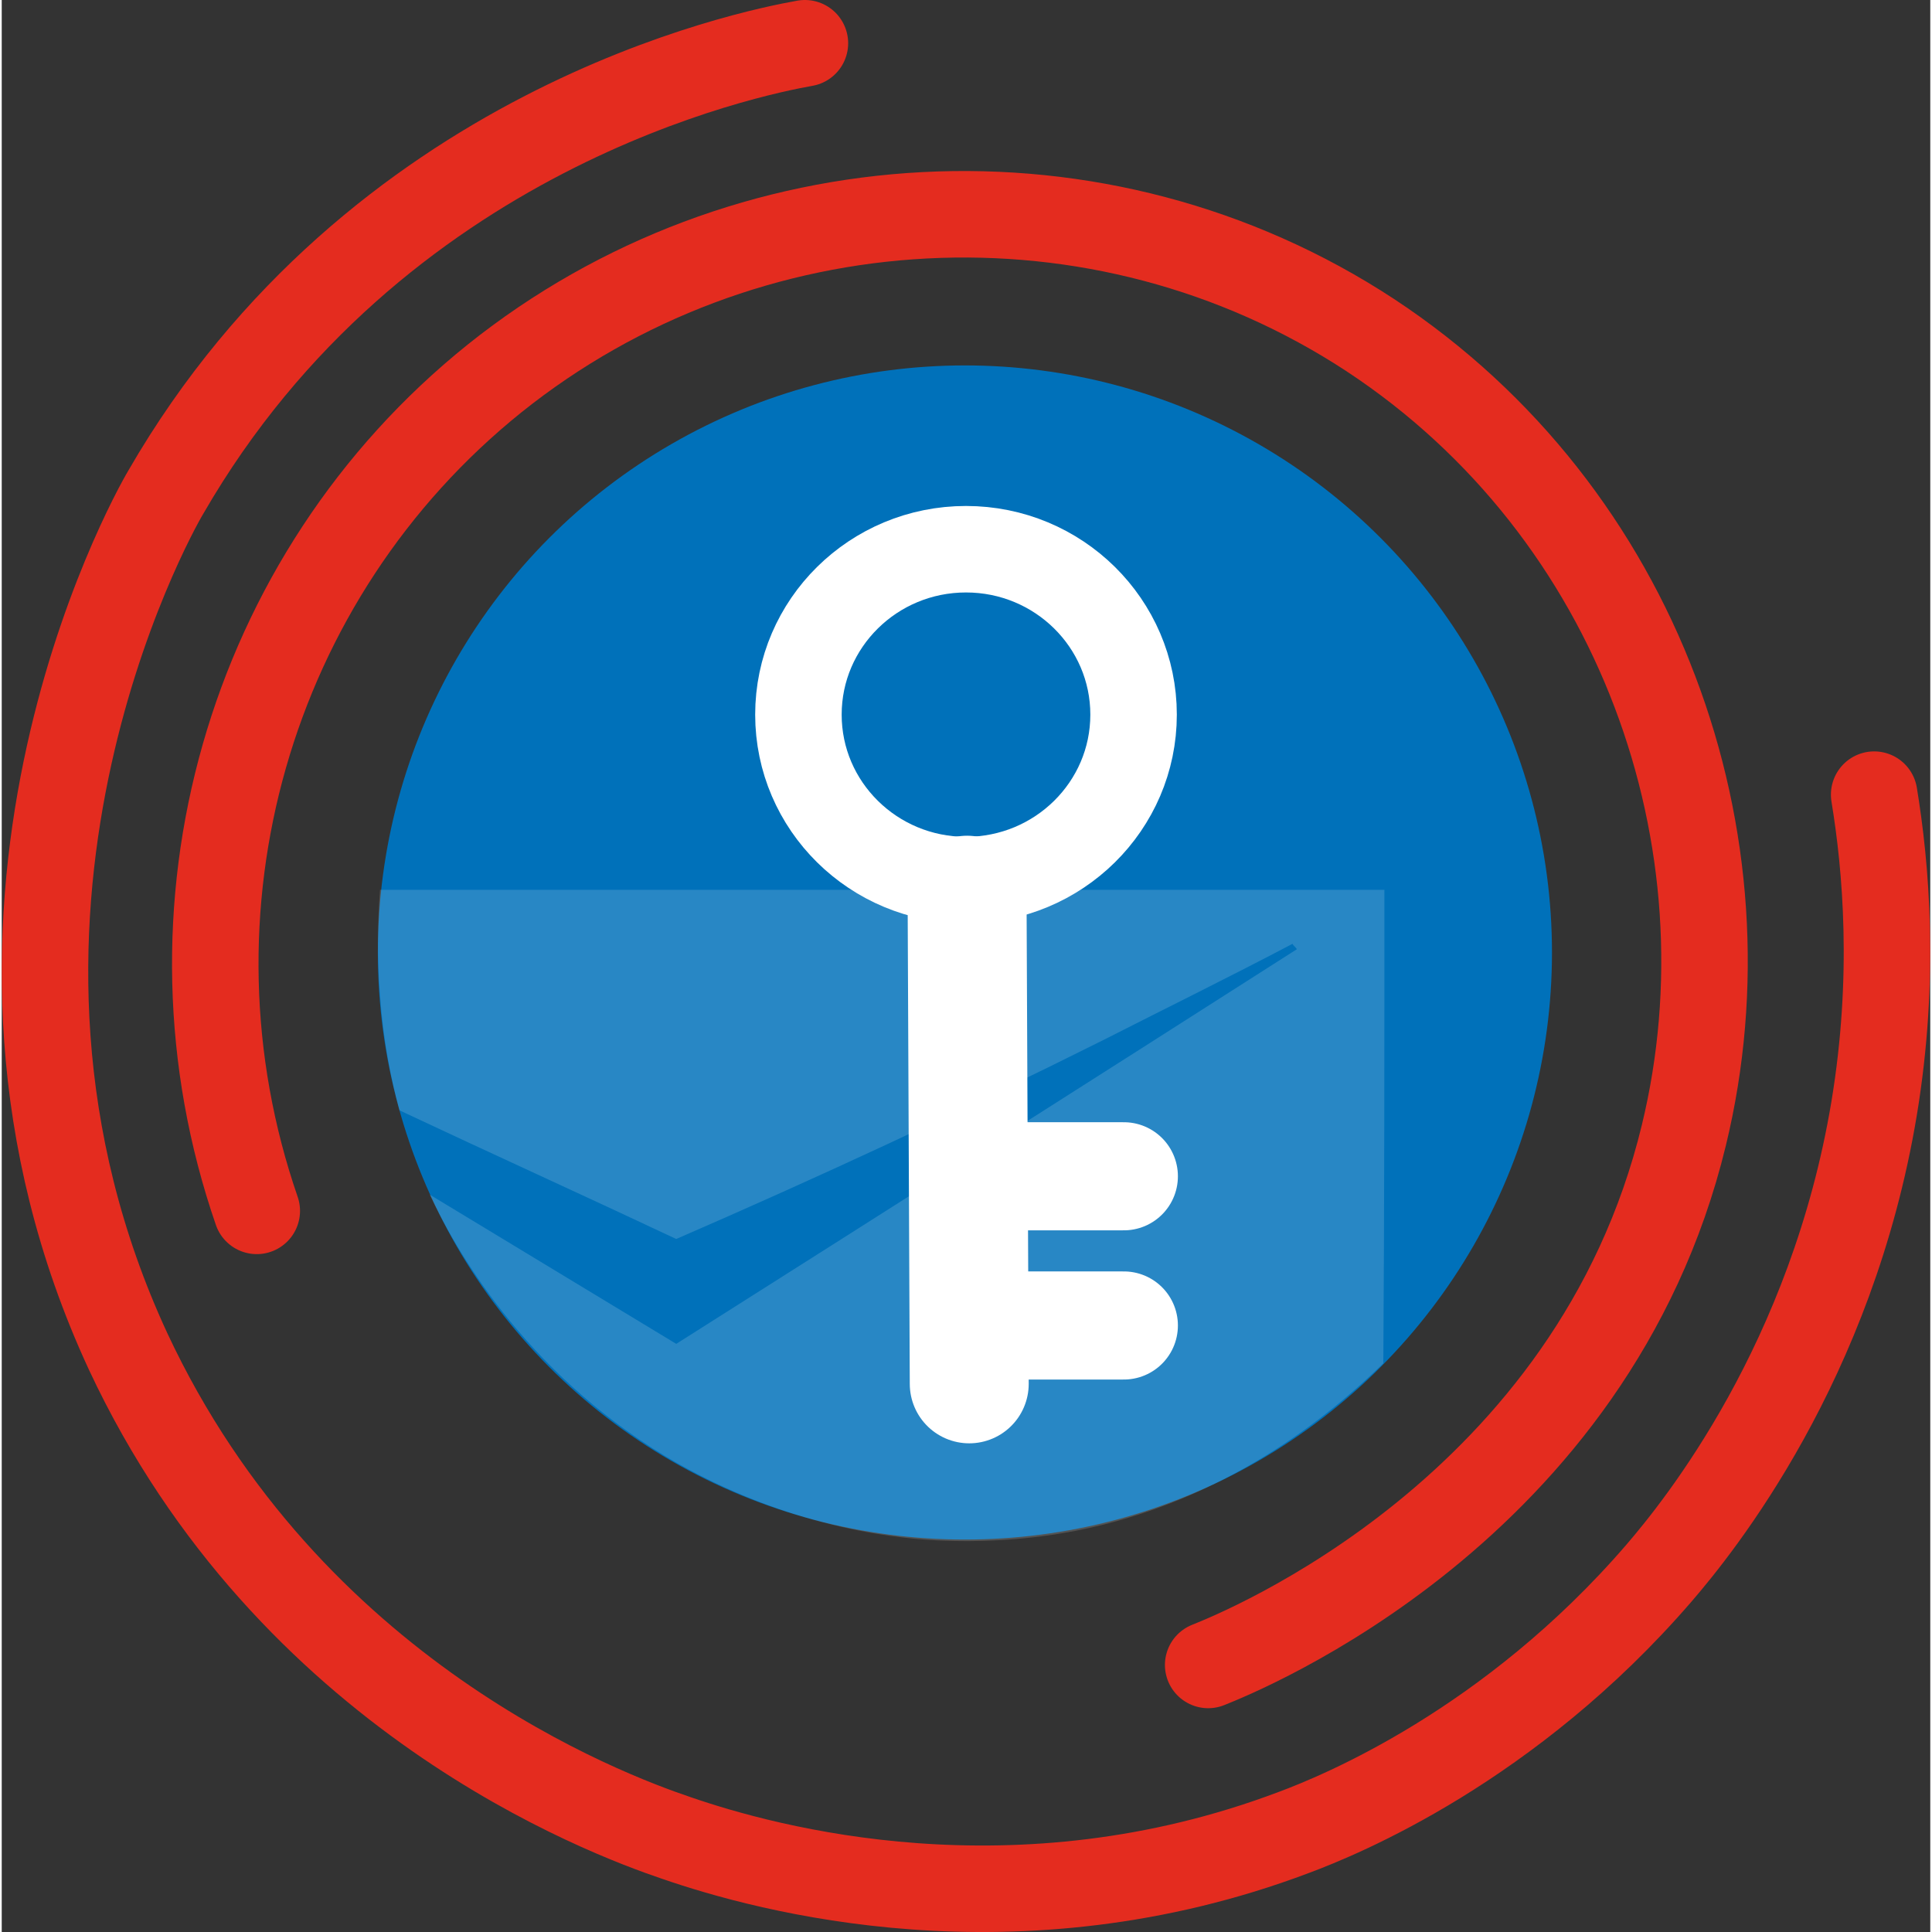
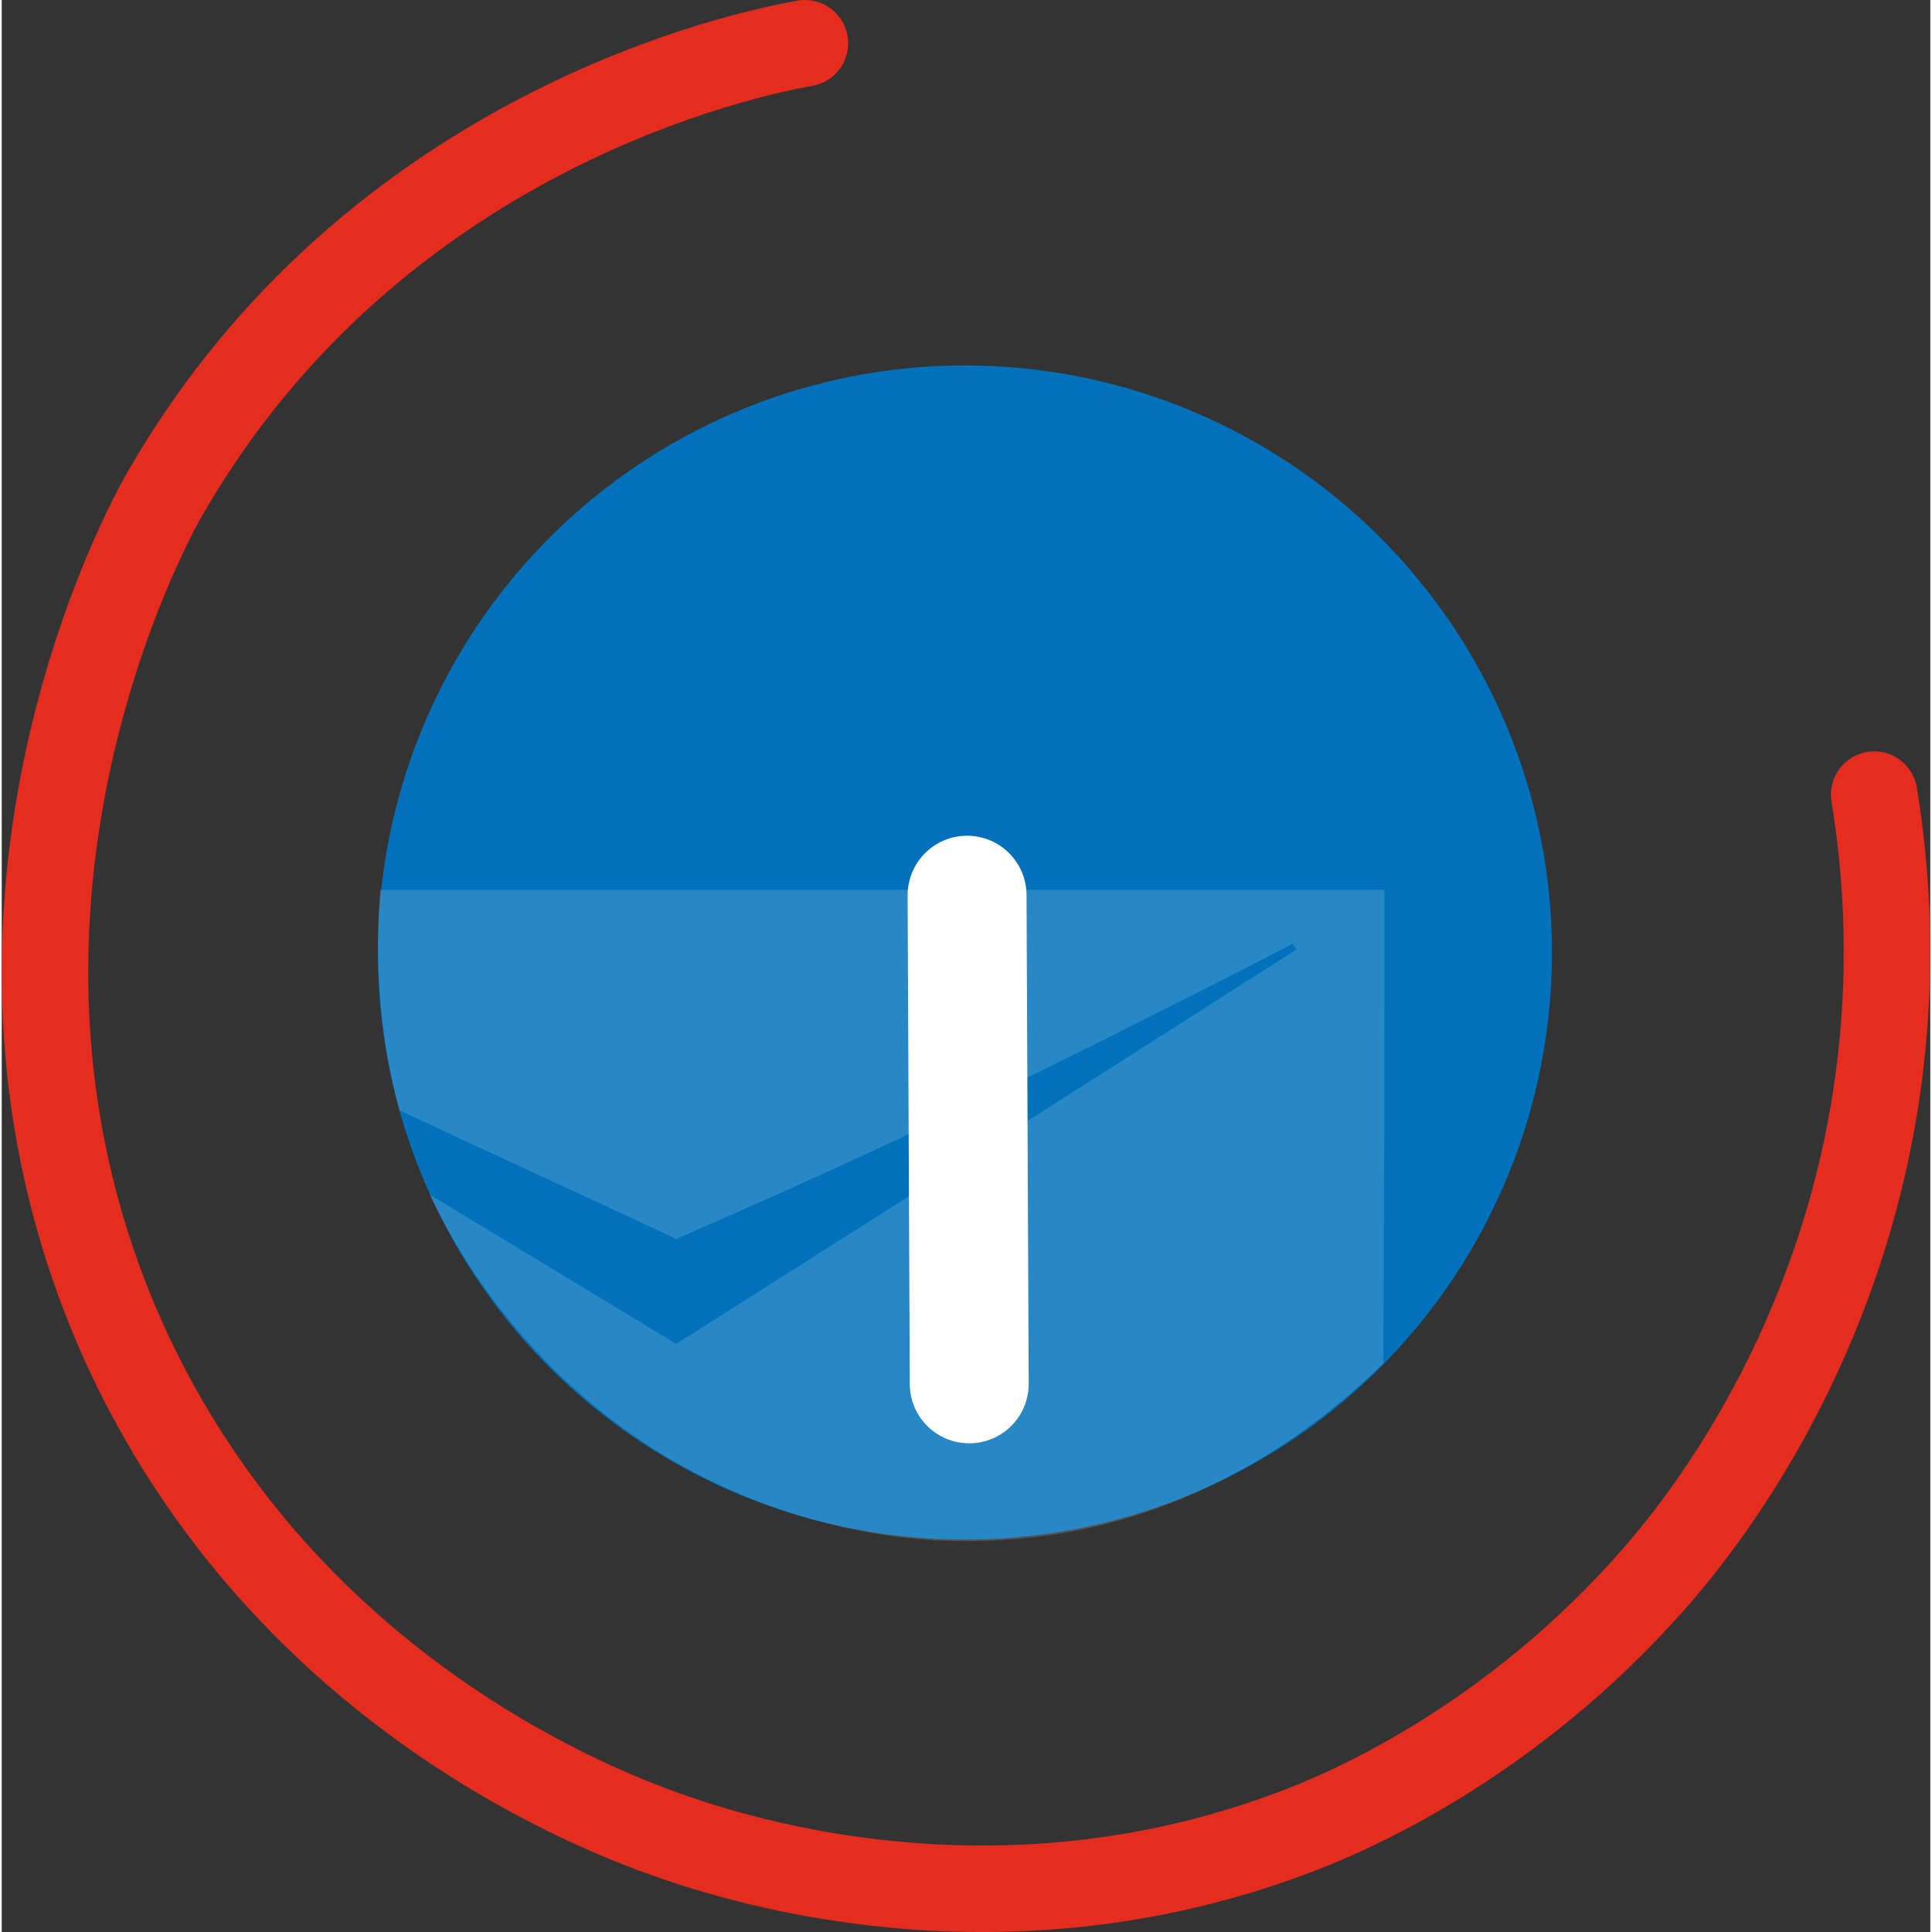
<svg xmlns="http://www.w3.org/2000/svg" viewBox="0 0 178.38 178.7" width="30" height="30">
  <rect x="0" y="0" width="178.38" height="178.7" fill="#333333" stroke="none" />
  <path d="M74.29 4c-5.1.9-39.7 7.9-59.1 41.5-1.5 2.5-22 39.6-3.5 79.5 14.9 31.9 44.2 42.8 50.7 45 8.4 2.9 31.4 9.2 57.1-.5 4.3-1.6 20-8 33.8-24 3.7-4.3 16-19.5 19.9-43 2-12.1 1.1-22.3 0-29" fill="none" stroke="#e42c1f" stroke-linecap="round" stroke-miterlimit="10" stroke-width="8" />
-   <path d="M23.59 112c-9.6-27.8-.8-58.7 22-77 23.1-18.5 56-20.4 81-4 24.9 16.4 35.6 46.8 29 74-8.4 34.7-41 47.8-44 49" fill="none" stroke="#e42c1f" stroke-linecap="round" stroke-miterlimit="10" stroke-width="8" />
  <circle cx="89.09" cy="88.1" r="54.3" fill="#0071ba" />
  <path d="M127.89 82.3h-92.9c-.2 2.8-.3 6.1 0 9.8.3 4.1 1 7.7 1.8 10.6 8.5 4 17.1 7.9 25.6 11.9 12.9-5.6 26.1-11.7 39.5-18.4 5.9-3 11.8-5.9 17.5-8.9.1.2.3.3.4.5-19.1 12.2-38.3 24.4-57.4 36.5l-22.8-13.8c2.3 4.9 8.6 16.2 21.8 24.2 11.7 7 22.7 7.7 25.7 7.8 2.6.1 7 .1 12.2-.9 13.9-2.7 23.6-10.7 28.5-15.5.1-14.7.1-29.3.1-43.8" fill="#fff" opacity=".16" />
  <path fill="none" stroke="#fff" stroke-linecap="round" stroke-linejoin="round" stroke-width="11" d="m89.49 128-.2-45.2" />
-   <path fill="none" stroke="#fff" stroke-linecap="round" stroke-linejoin="round" stroke-width="10" d="M103.79 122.6h-13.5m13.5-13.8h-13.5" />
-   <ellipse cx="89.19" cy="66.1" rx="15.5" ry="15.3" fill="none" stroke="#fff" stroke-miterlimit="10" stroke-width="8" />
</svg>